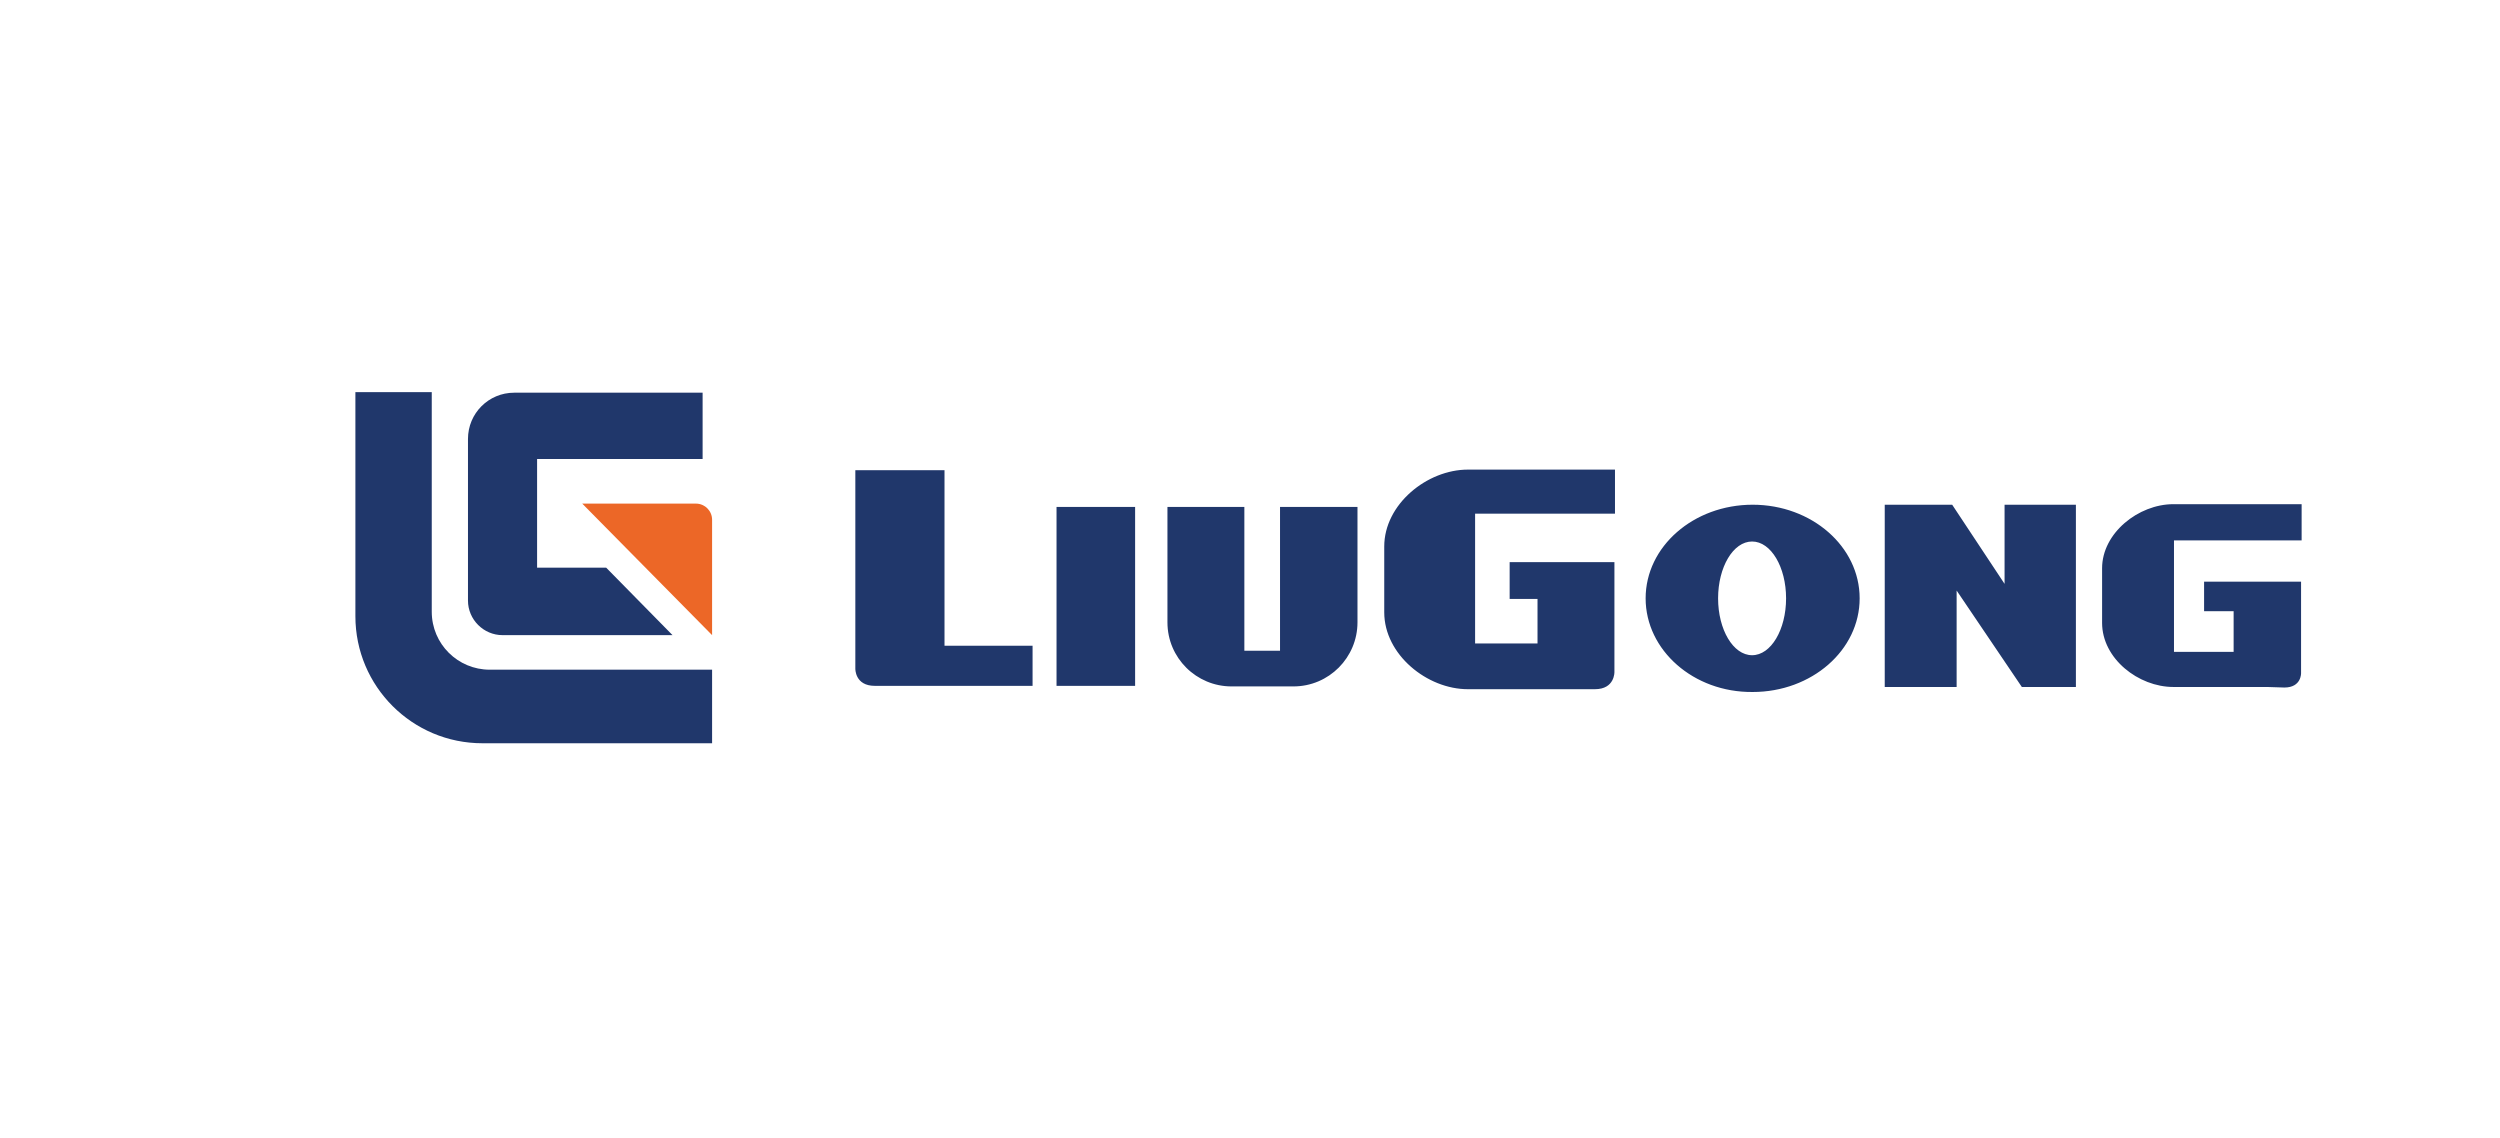
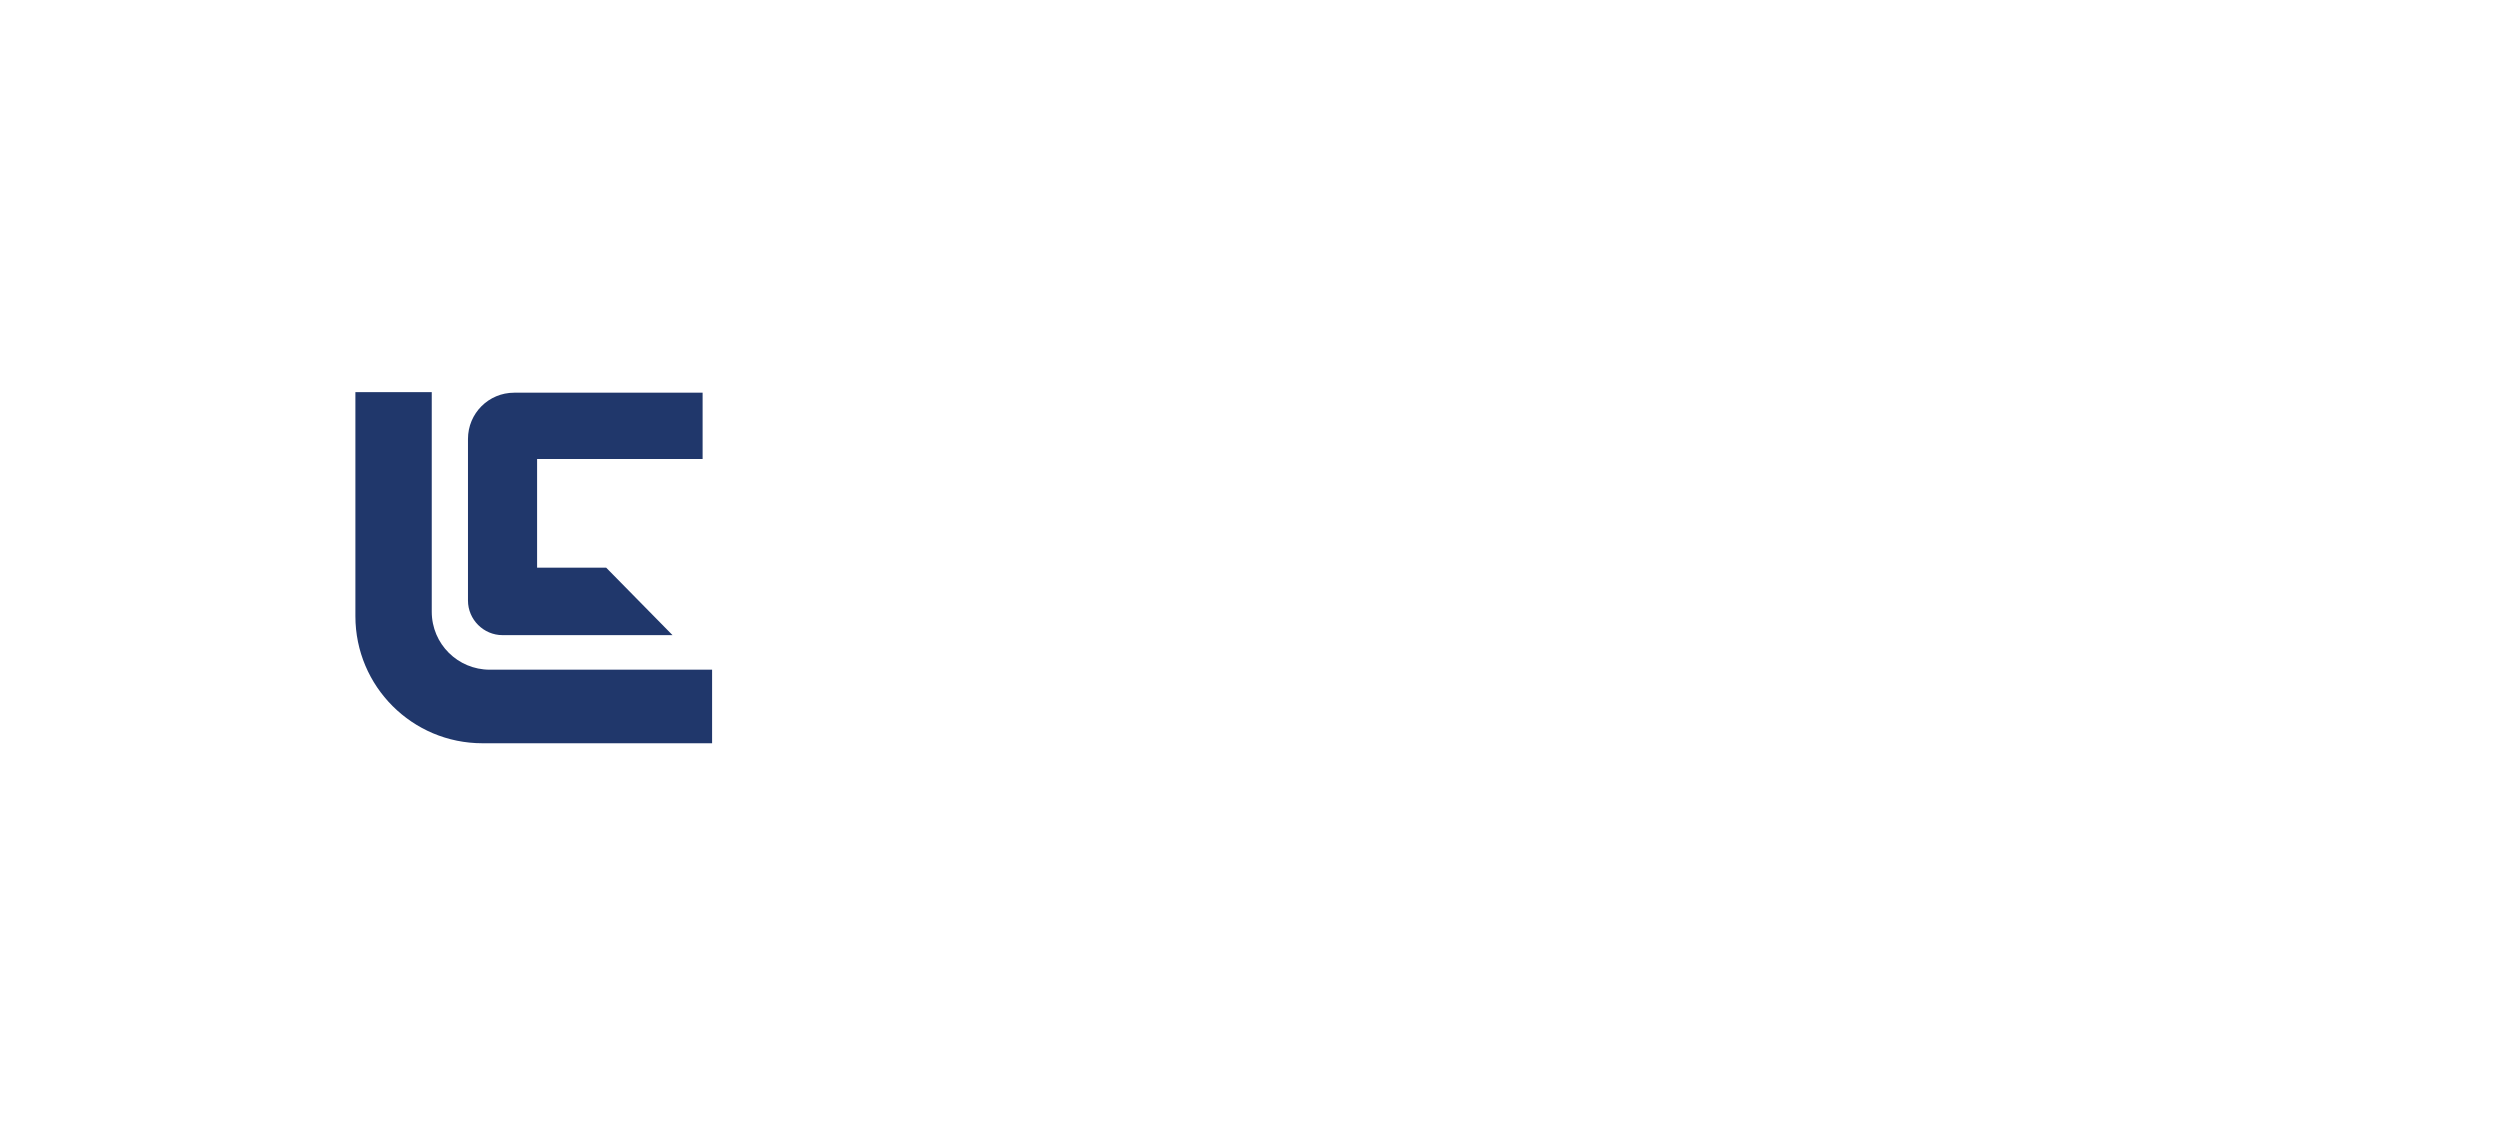
<svg xmlns="http://www.w3.org/2000/svg" width="178" height="81" viewBox="0 0 178 81" fill="none">
-   <path d="M41.455 35.857H49.55C50.185 35.857 50.701 36.373 50.701 37.008V45.222L41.455 35.857Z" fill="#EC6727" />
-   <path fill-rule="evenodd" clip-rule="evenodd" d="M73.519 48.873V45.976H67.249V33.476H60.9V47.603C60.9 47.603 60.86 48.833 62.288 48.833H63.161H69.511H73.519V48.873ZM112.685 49.071H104.511C101.614 49.071 98.558 46.611 98.558 43.595V38.913C98.558 35.897 101.614 33.436 104.511 33.436H114.987V36.571H105.027V45.817H109.471V42.643H107.487V40.024H114.947V47.841C114.947 47.841 114.987 49.071 113.558 49.071H112.685ZM161.415 48.913H154.749C152.249 48.913 149.669 46.889 149.669 44.349V40.46C149.669 37.96 152.249 35.897 154.749 35.897H163.876V38.476H154.788V46.413H159.034V43.516H156.931V41.413H163.836V47.92C163.836 47.92 163.876 48.952 162.646 48.952L161.415 48.913ZM96.653 36.095V44.309C96.653 46.809 94.63 48.873 92.09 48.873H87.685C85.185 48.873 83.122 46.849 83.122 44.309V36.095H88.598V46.333H91.138V36.095H96.653ZM134.193 35.936H138.995L142.725 41.571V35.936H147.804V48.913H143.955L139.312 42.047V48.913H134.193V35.936ZM122.328 42.603C122.328 40.381 123.4 38.555 124.749 38.555C126.098 38.555 127.169 40.381 127.169 42.603C127.169 44.825 126.098 46.651 124.749 46.651C123.4 46.651 122.328 44.825 122.328 42.603ZM117.169 42.603C117.169 38.913 120.582 35.936 124.788 35.936C128.995 35.936 132.407 38.913 132.407 42.603C132.407 46.293 128.995 49.27 124.788 49.27C120.582 49.309 117.169 46.293 117.169 42.603ZM75.225 36.095H80.82V48.833H75.225V36.095Z" fill="#20376B" />
  <path fill-rule="evenodd" clip-rule="evenodd" d="M38.241 45.222H35.78C34.431 45.222 33.32 44.111 33.32 42.762V31.254C33.32 29.428 34.788 27.96 36.614 27.96H50.026V32.682H38.241V40.42H43.161L47.884 45.222H38.241ZM50.741 47.682H34.868C32.606 47.682 30.741 45.857 30.741 43.555V27.92H25.304V43.873C25.304 48.873 29.352 52.92 34.352 52.92H50.701V47.682H50.741Z" fill="#20376B" />
</svg>